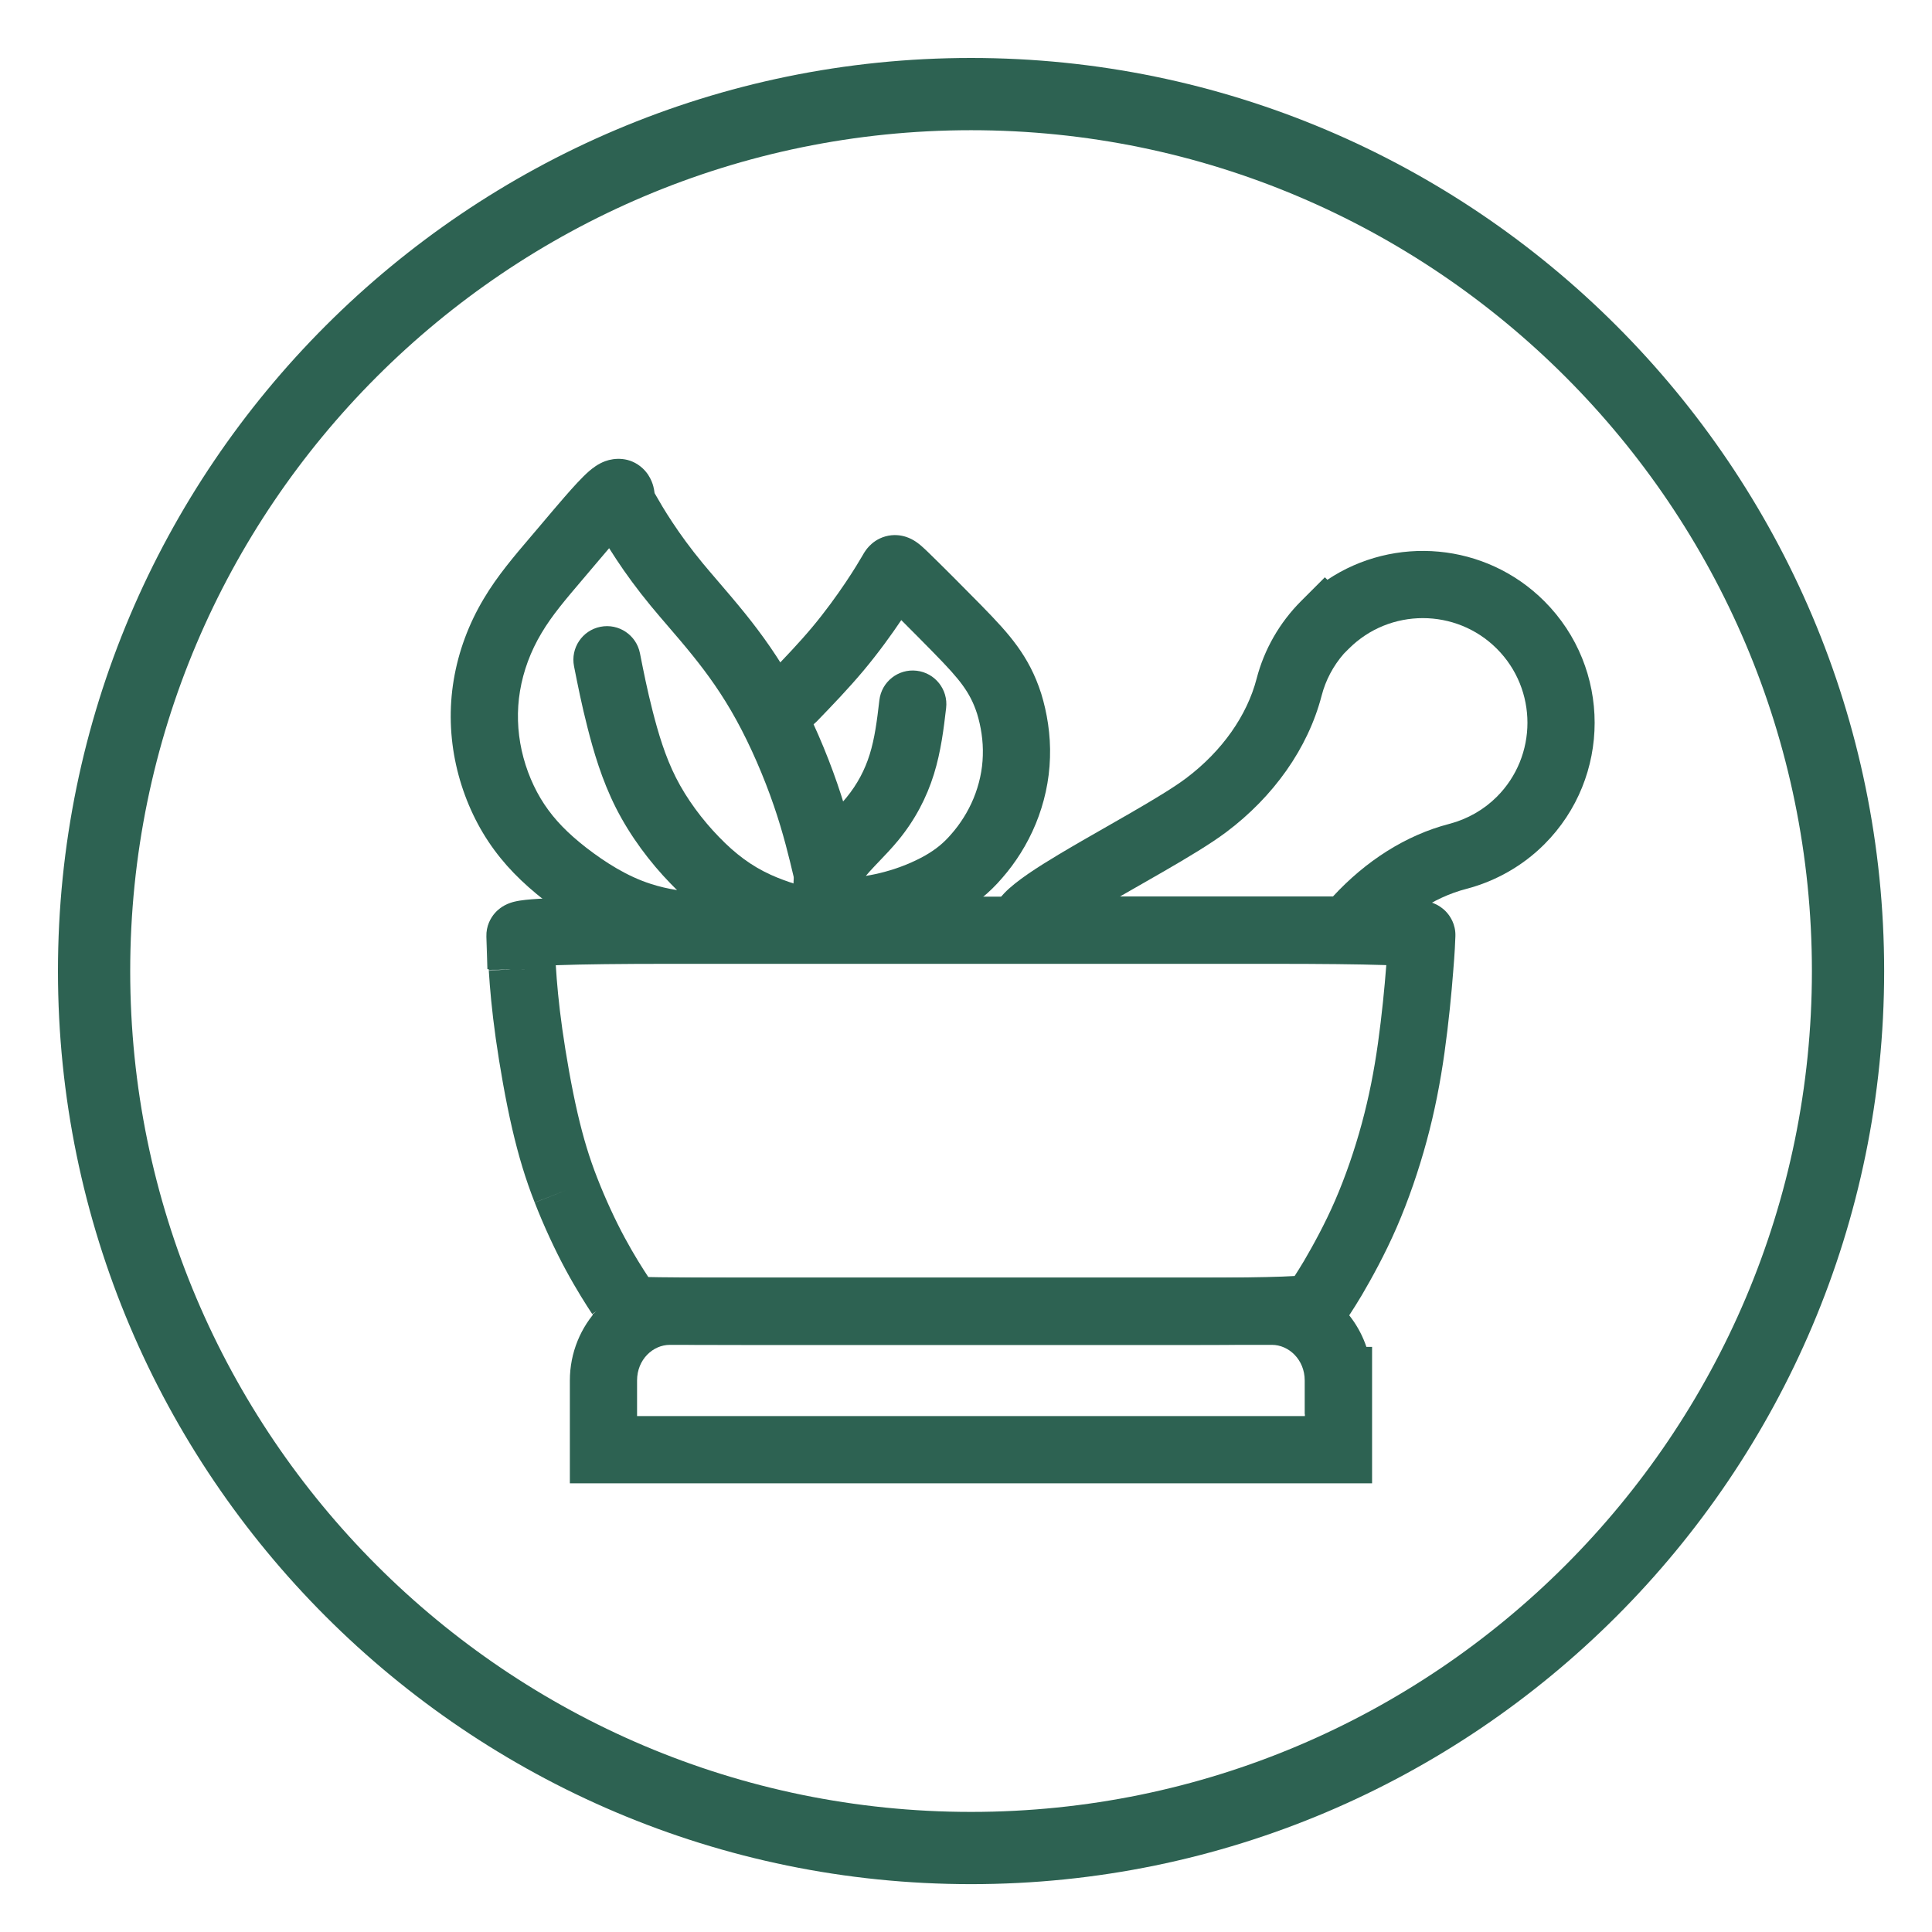
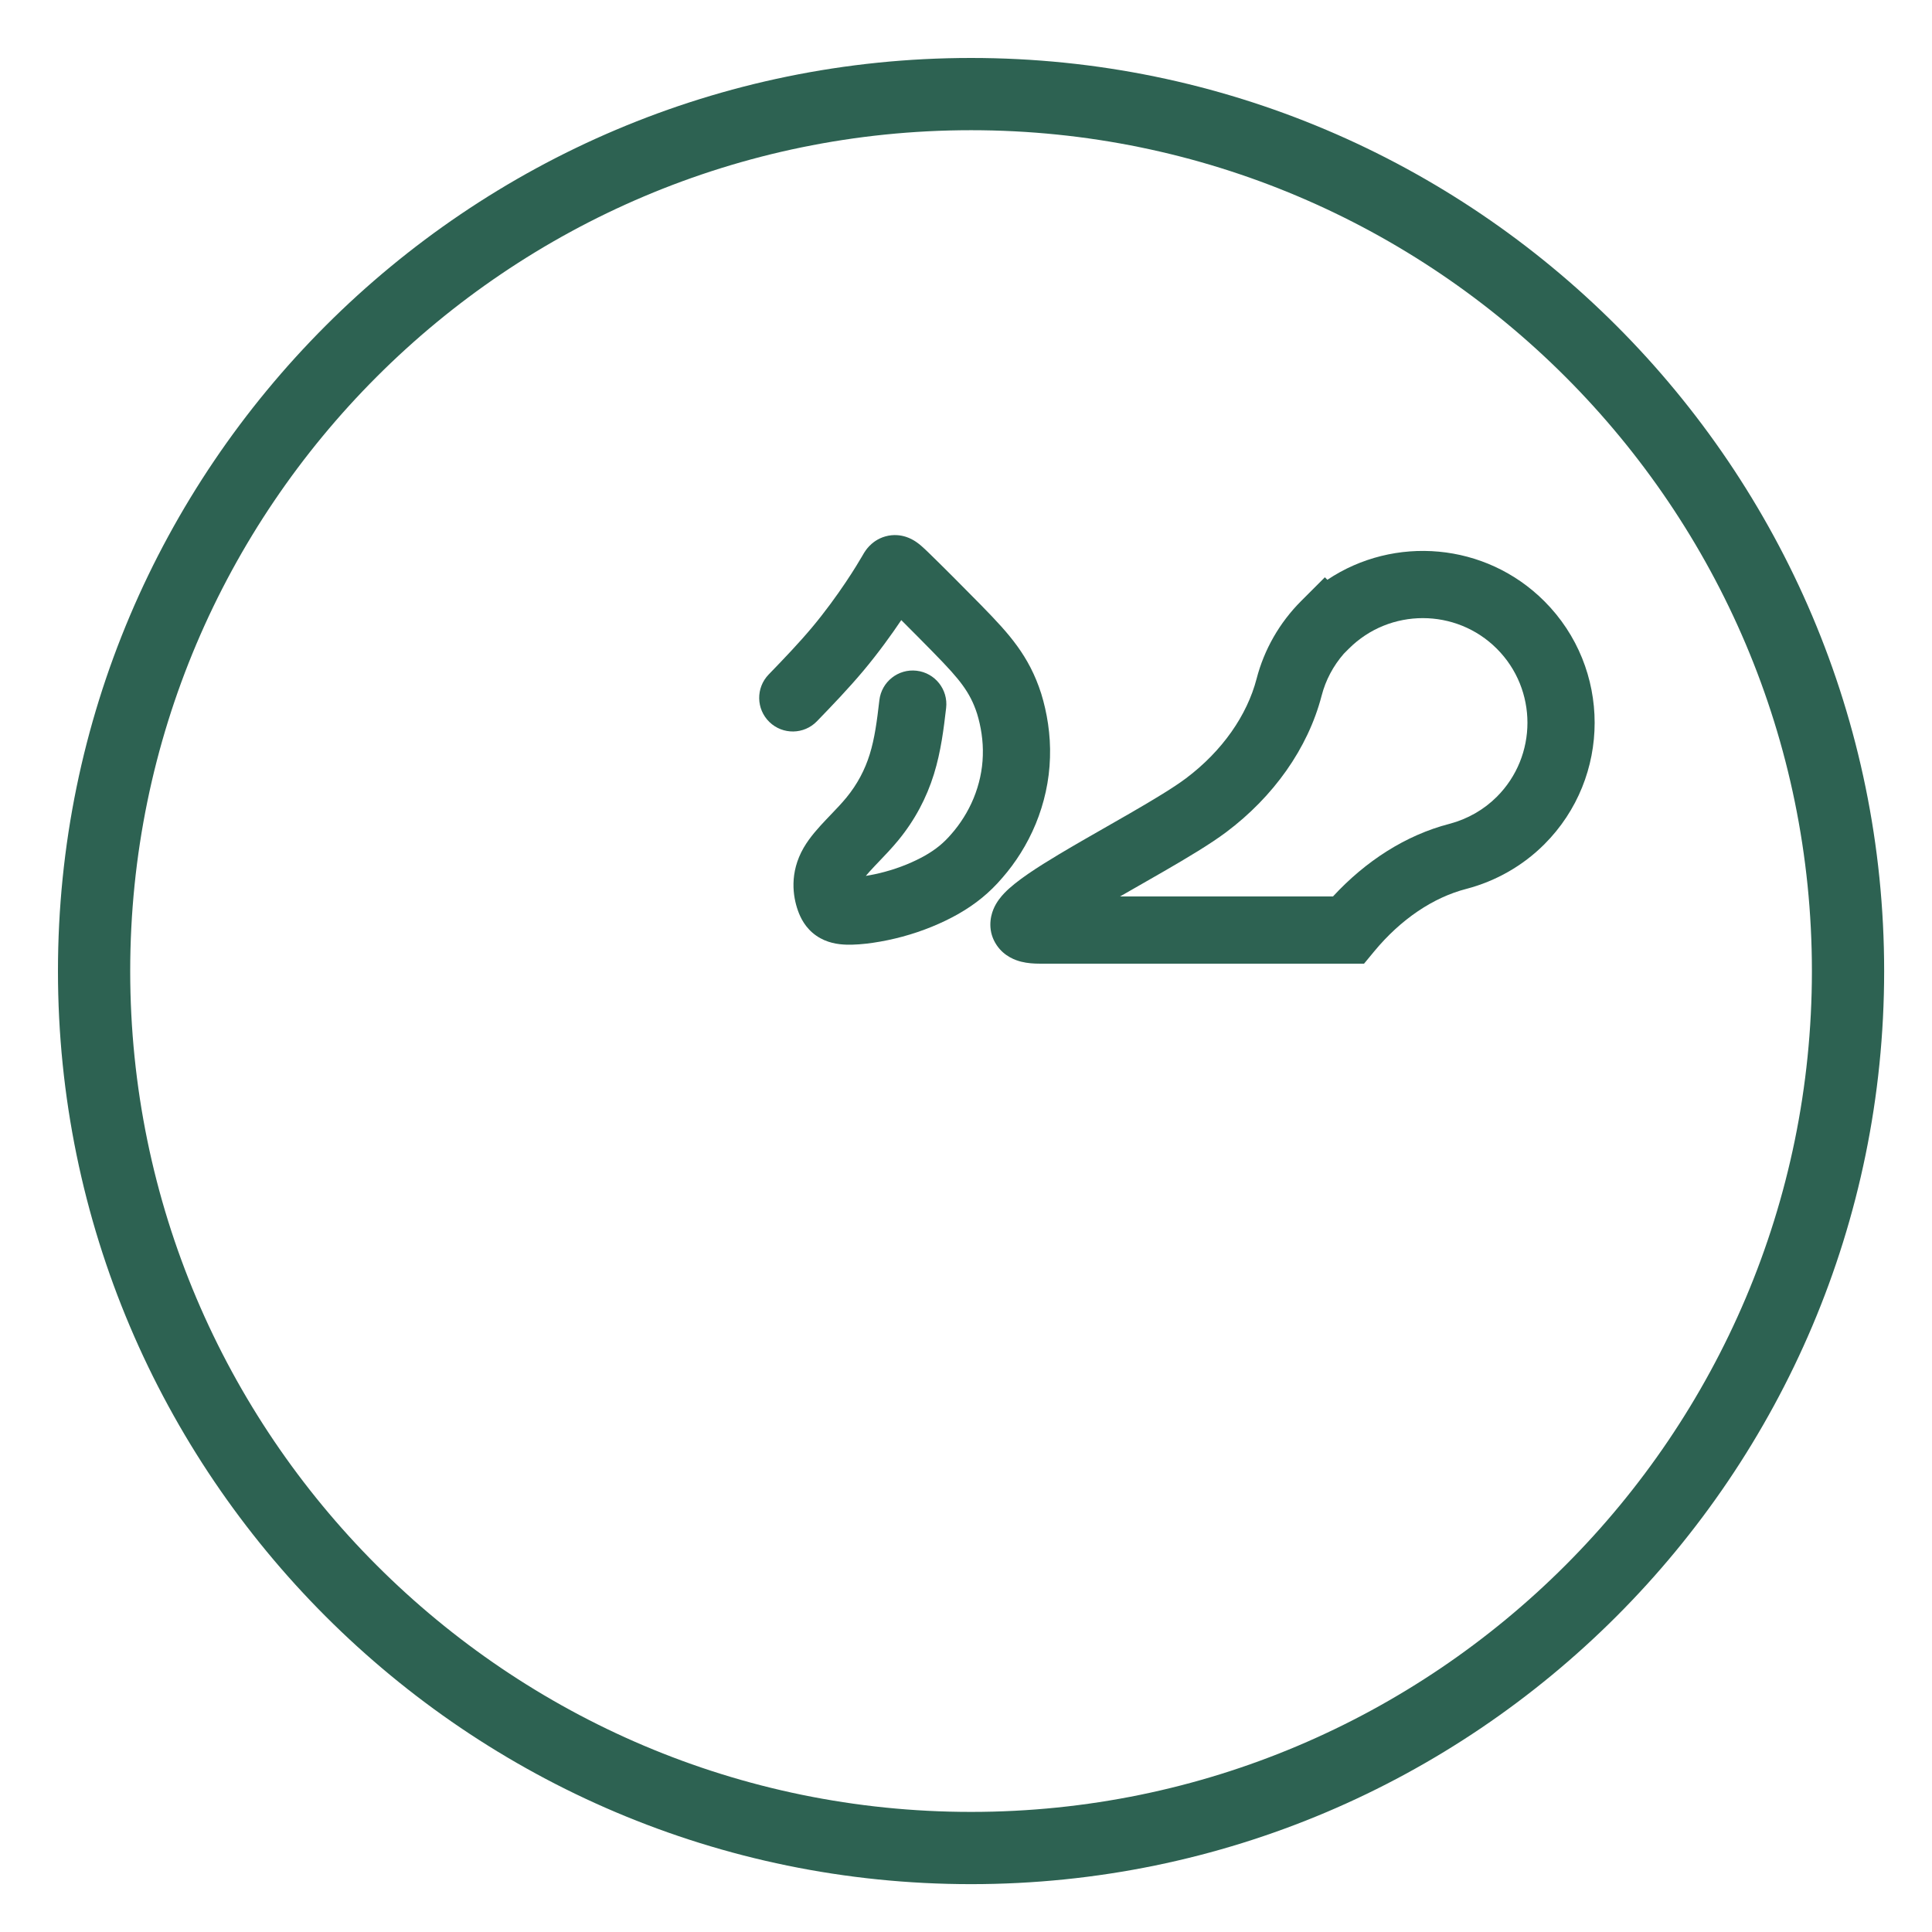
<svg xmlns="http://www.w3.org/2000/svg" fill="none" viewBox="0 0 300 300" height="300" width="300">
  <path fill="#2D6252" d="M150.785 292.57C72.601 292.57 9 228.969 9 150.785C9 72.601 72.601 9 150.785 9C228.969 9 292.57 72.601 292.57 150.785C292.57 228.969 228.969 292.57 150.785 292.57ZM150.785 20.218C78.784 20.218 20.218 78.784 20.218 150.785C20.218 222.786 78.784 281.352 150.785 281.352C222.786 281.352 281.352 222.786 281.352 150.785C281.352 78.784 222.786 20.218 150.785 20.218Z" />
-   <path fill="#2D6252" d="M88.488 214.36C88.488 205.735 95.242 198.395 104.01 198.395H197.508C204.432 198.395 210.093 202.986 212.173 209.143H213.056V230.326H88.488V214.36ZM202.621 219.578H202.595V214.36C202.595 211.107 200.105 208.829 197.508 208.829H104.01C101.405 208.829 98.923 211.089 98.923 214.36V219.891H202.621V219.578Z" clip-rule="evenodd" fill-rule="evenodd" />
  <path fill="#2D6252" d="M206.113 90.028C216.482 83.097 230.658 84.206 239.807 93.356C250.219 103.767 250.219 120.688 239.807 131.1C236.452 134.455 232.268 136.817 227.746 138.012L227.713 138.02C222.58 139.34 217.531 142.713 213.374 147.743L211.809 149.637H161.429C160.557 149.637 159.557 149.578 158.584 149.335C157.757 149.128 155.979 148.554 154.777 146.782C153.333 144.655 153.74 142.433 154.258 141.186C154.726 140.057 155.45 139.213 155.93 138.707C157.761 136.78 161.195 134.603 164.404 132.679C166.681 131.315 169.267 129.837 171.797 128.392C173.055 127.673 174.299 126.962 175.485 126.277C179.194 124.134 182.287 122.264 184.147 120.866C189.835 116.595 193.655 111.029 195.118 105.416C196.294 100.851 198.7 96.666 202.036 93.329L205.726 89.64L206.113 90.028ZM208.67 101.506C207.023 103.391 205.837 105.633 205.222 108.023L205.218 108.038C203.081 116.248 197.718 123.724 190.417 129.208C187.973 131.044 184.335 133.215 180.706 135.312C179.416 136.058 178.117 136.8 176.833 137.533C175.849 138.095 174.873 138.652 173.918 139.202H206.984C212.007 133.758 218.226 129.69 225.094 127.919C227.872 127.183 230.413 125.737 232.428 123.721C238.765 117.385 238.765 107.071 232.428 100.734C226.092 94.398 215.778 94.398 209.441 100.734L208.67 101.506ZM163.458 145.937C163.457 145.937 163.467 145.925 163.488 145.902C163.47 145.925 163.459 145.937 163.458 145.937Z" clip-rule="evenodd" fill-rule="evenodd" />
-   <path fill="#2D6252" d="M98.384 80.985C98.384 80.986 98.369 80.999 98.339 81.02C98.37 80.995 98.385 80.984 98.384 80.985ZM94.585 85.124C94.926 85.67 95.305 86.259 95.72 86.882C97.123 89.014 98.954 91.535 101.056 94.081C102.042 95.274 102.931 96.307 103.821 97.341C105.002 98.713 106.183 100.085 107.589 101.83C109.834 104.618 112.145 107.803 114.33 111.788L114.336 111.8C116.544 115.803 118.645 120.685 120.152 125.085L120.155 125.093C121.653 129.438 122.567 133.306 123.244 136.172L123.245 136.176C123.339 136.574 123.426 136.94 123.507 137.277C122.23 136.873 120.902 136.39 119.682 135.835C116.669 134.466 114.166 132.577 111.651 129.97L111.634 129.953C109.054 127.303 106.645 124.074 104.959 120.748C103.269 117.414 102.207 113.797 101.342 110.414C100.495 107.098 99.945 104.329 99.371 101.431C98.81 98.604 96.065 96.767 93.238 97.327C90.412 97.887 88.575 100.633 89.135 103.459L89.142 103.496C89.713 106.378 90.31 109.39 91.233 112.998C92.141 116.554 93.427 121.077 95.651 125.465C97.876 129.856 100.942 133.928 104.15 137.225C104.474 137.561 104.802 137.891 105.134 138.215C103.721 137.986 102.375 137.679 101.111 137.267L101.077 137.256C97.403 136.088 94.001 133.921 91.009 131.611C88.123 129.357 86.128 127.301 84.533 124.908C82.923 122.493 81.682 119.575 81.007 116.526C80.338 113.503 80.235 110.344 80.746 107.3L80.747 107.294C81.263 104.197 82.386 101.137 84.091 98.294L84.107 98.269C85.691 95.595 87.778 93.139 90.462 89.984C90.707 89.695 90.958 89.4 91.213 89.099C91.617 88.623 92.018 88.148 92.416 87.678C93.159 86.8 93.887 85.938 94.585 85.124ZM124.404 143.427L127.828 143.256L129.601 143.167L127.83 143.252L128.632 138.669C128.768 138.653 128.88 138.647 128.961 138.645C130.1 138.923 131.099 139.576 131.81 140.472C132.377 141.185 132.762 142.051 132.892 143.003C132.892 143.005 132.892 143.008 132.893 143.011C132.913 143.163 132.927 143.319 132.935 143.476C133.067 146.354 130.841 148.795 127.962 148.927L127.896 148.93C127.748 148.937 127.599 148.944 127.45 148.951C127.25 148.922 127.052 148.89 126.86 148.856L126.849 148.855C124.48 148.44 119.616 147.267 115.364 145.335C114.843 145.098 114.335 144.851 113.838 144.595L113.844 144.054L113.835 144.594C113.836 144.594 113.837 144.595 113.838 144.595L113.788 149.271C113.783 149.271 113.778 149.271 113.773 149.271C113.768 149.271 113.764 149.271 113.759 149.271M97.898 147.195C92.558 145.494 88.039 142.503 84.62 139.862L84.599 139.846C81.073 137.094 78.218 134.248 75.85 130.696C73.495 127.163 71.761 123.038 70.819 118.782C69.871 114.501 69.713 109.989 70.455 105.573C71.19 101.163 72.777 96.873 75.136 92.938C77.2 89.457 79.877 86.315 82.432 83.317C82.709 82.992 82.984 82.669 83.257 82.347C83.632 81.905 84.016 81.451 84.404 80.992C85.494 79.703 86.612 78.38 87.629 77.212C88.938 75.706 90.355 74.131 91.462 73.171C91.994 72.71 92.868 72.015 94 71.604C95.354 71.112 97.795 70.857 99.807 72.738C101.195 74.035 101.491 75.646 101.556 76.005C101.558 76.013 101.559 76.02 101.561 76.027C101.599 76.236 101.625 76.425 101.641 76.566C101.69 76.65 101.744 76.744 101.812 76.859L101.842 76.913C102.367 77.837 103.209 79.303 104.411 81.107L104.429 81.133C105.633 82.964 107.243 85.186 109.101 87.435C109.762 88.235 110.578 89.186 111.464 90.22C112.818 91.8 114.336 93.571 115.717 95.285C118.219 98.393 120.915 102.093 123.477 106.766C126.015 111.369 128.348 116.813 130.022 121.697C131.689 126.534 132.701 130.816 133.38 133.689L133.4 133.776C133.516 134.266 133.632 134.745 133.743 135.208C134.212 137.149 134.619 138.839 134.762 140.151C134.861 141.067 134.86 141.808 134.842 142.367C134.837 142.525 134.826 142.762 134.82 142.879C134.819 142.912 134.818 142.935 134.817 142.945C134.817 142.948 134.817 142.951 134.817 142.955C134.817 142.956 134.817 142.958 134.817 142.959M128.648 138.579C128.753 138.598 128.858 138.62 128.961 138.645C129.029 138.644 129.075 138.645 129.096 138.646C129.115 138.646 129.126 138.647 129.126 138.647C129.126 138.646 128.99 138.635 128.643 138.575C128.644 138.575 128.646 138.575 128.648 138.576M128.621 138.67C128.584 138.675 128.545 138.68 128.505 138.686C128.292 138.717 127.933 138.787 127.504 138.957C127.318 139.031 127.119 139.124 126.912 139.24C126.156 139.667 125.459 140.329 124.984 141.214C124.981 141.221 124.977 141.228 124.973 141.235C124.539 142.055 124.441 142.793 124.415 143.174C124.409 143.263 124.406 143.345 124.404 143.415L127.83 143.252L128.621 138.67Z" clip-rule="evenodd" fill-rule="evenodd" />
-   <path fill="#2D6252" d="M86.302 149.884C86.305 149.92 86.308 149.955 86.31 149.991L86.312 150.02L86.314 150.048C86.463 152.486 86.738 155.713 87.316 159.81C87.901 163.932 88.763 168.862 89.684 172.849C90.602 176.791 91.523 179.804 92.746 182.923L92.751 182.935C94.007 186.16 95.56 189.511 97.018 192.208C98.471 194.897 99.805 196.987 100.669 198.297C101.17 198.309 101.752 198.319 102.418 198.329C105.344 198.372 109.73 198.394 115.594 198.394H186.004C191.857 198.394 196.219 198.337 199.132 198.228C199.882 198.2 200.512 198.169 201.029 198.137C201.433 197.516 201.917 196.746 202.486 195.793C203.869 193.427 205.705 190.114 207.305 186.429C208.916 182.72 210.349 178.552 211.464 174.437C212.573 170.347 213.367 166.286 213.968 162.007C214.575 157.681 215.008 153.176 215.237 150.179L215.238 150.157L215.24 150.135C215.248 150.044 215.255 149.953 215.263 149.865C215.11 149.859 214.953 149.854 214.792 149.849C210.992 149.726 205.226 149.662 197.456 149.662H104.063C96.294 149.662 90.535 149.732 86.745 149.868C86.594 149.873 86.446 149.879 86.302 149.884ZM98.626 198.219C98.617 198.218 98.612 198.217 98.612 198.217C98.612 198.217 98.615 198.218 98.622 198.218M86.372 139.44C90.356 139.297 96.267 139.228 104.063 139.228H197.456C205.251 139.228 211.155 139.29 215.13 139.419C217.099 139.483 218.693 139.566 219.837 139.678C220.374 139.73 221.006 139.806 221.582 139.938C221.824 139.993 222.388 140.129 223.002 140.433C223.299 140.579 223.916 140.913 224.519 141.54C225.164 142.211 226.057 143.524 225.993 145.381C225.964 146.201 225.908 147.824 225.64 150.993C225.398 154.152 224.945 158.872 224.301 163.457C223.65 168.101 222.775 172.596 221.536 177.167C220.303 181.713 218.71 186.363 216.877 190.585C215.038 194.82 212.966 198.543 211.481 201.081L211.471 201.099L211.46 201.116C210.028 203.521 209.023 204.966 208.499 205.72C208.453 205.786 208.411 205.847 208.372 205.903C207.462 207.217 206.224 207.724 205.964 207.831L205.947 207.838C205.501 208.022 205.098 208.124 204.853 208.18C204.341 208.296 203.799 208.368 203.331 208.418C202.357 208.522 201.065 208.598 199.523 208.655C196.41 208.772 191.89 208.829 186.004 208.829H115.594C109.718 208.829 105.27 208.807 102.265 208.763C100.77 208.741 99.591 208.713 98.758 208.677C98.354 208.66 97.956 208.637 97.618 208.605C97.467 208.59 97.201 208.562 96.908 208.506C96.776 208.48 96.476 208.419 96.118 208.295C95.94 208.233 95.619 208.112 95.247 207.902C94.947 207.732 94.175 207.266 93.528 206.343C93.528 206.343 93.52 206.332 93.5 206.304L93.403 206.17C93.318 206.053 93.206 205.899 93.067 205.702C92.794 205.313 92.439 204.79 91.969 204.058C91.975 204.067 91.981 204.077 91.987 204.086L96.341 201.211L91.95 204.028C91.956 204.038 91.962 204.048 91.969 204.058C91.005 202.597 89.49 200.226 87.838 197.17C86.167 194.078 84.434 190.336 83.03 186.728C83.03 186.73 83.031 186.732 83.032 186.734L87.889 184.828L83.027 186.721C83.028 186.723 83.029 186.726 83.03 186.728C81.594 183.067 80.533 179.561 79.52 175.211L79.519 175.204C78.51 170.844 77.599 165.603 76.984 161.274L76.984 161.27C76.364 156.879 76.064 153.385 75.9 150.714C75.901 150.724 75.902 150.733 75.902 150.742L79.299 150.497H80.819L81.501 150.5H81.001L80.819 150.497H75.885L75.611 145.595C75.621 145.756 75.633 146.018 75.65 146.362C75.693 147.273 75.763 148.762 75.885 150.497H75.684L75.526 145.443C75.474 143.769 76.203 142.519 76.828 141.802C77.404 141.14 78.012 140.772 78.331 140.598C78.971 140.249 79.566 140.09 79.824 140.025C80.43 139.872 81.087 139.786 81.631 139.727C82.792 139.602 84.4 139.51 86.372 139.44ZM79.001 150.519L75.898 150.686C75.902 150.742 75.9 150.705 75.9 150.714C75.895 150.641 75.89 150.569 75.885 150.497" clip-rule="evenodd" fill-rule="evenodd" />
  <path fill="#2D6252" d="M136.223 92.65C136.223 92.65 136.225 92.651 136.23 92.655C136.226 92.652 136.223 92.65 136.223 92.65ZM139.948 96.29C141.549 97.886 143.361 99.71 144.812 101.192C147.306 103.738 148.525 105.089 149.503 106.442C150.43 107.725 151.153 109.052 151.726 110.84C152.31 112.746 152.692 115.047 152.612 117.285L152.612 117.309L152.611 117.332C152.551 119.579 152.046 121.851 151.176 123.964C150.311 126.064 149.085 127.953 147.796 129.428L147.77 129.456L147.745 129.486C146.555 130.887 145.317 131.892 143.661 132.843C141.892 133.843 139.723 134.746 137.426 135.364L137.414 135.368C136.37 135.652 135.349 135.863 134.446 136.008C134.779 135.605 135.233 135.1 135.846 134.453C136.035 134.254 136.24 134.04 136.456 133.814C137.378 132.852 138.511 131.669 139.504 130.458C142.083 127.313 143.886 123.867 145.018 120.218C146.121 116.664 146.553 113.047 146.914 109.932C147.245 107.07 145.193 104.481 142.33 104.15C139.468 103.818 136.879 105.87 136.548 108.733C136.178 111.931 135.827 114.627 135.052 117.125C134.306 119.529 133.134 121.77 131.435 123.842C130.723 124.71 129.95 125.518 129.058 126.451C128.806 126.714 128.544 126.988 128.271 127.276C127.189 128.419 125.77 129.95 124.796 131.634C122.54 135.535 123.13 139.216 123.899 141.388C124.286 142.479 125.042 144.109 126.761 145.299C128.397 146.432 130.17 146.649 131.422 146.687C133.807 146.761 137.165 146.248 140.145 145.439C143.267 144.598 146.257 143.365 148.815 141.917L148.815 141.917L148.838 141.903C151.444 140.41 153.639 138.659 155.674 136.27C157.662 133.992 159.504 131.144 160.825 127.937C162.143 124.735 162.942 121.223 163.042 117.635C163.166 114.048 162.562 110.576 161.692 107.746L161.684 107.721L161.676 107.696C160.736 104.748 159.479 102.43 157.959 100.327C156.484 98.288 154.781 96.457 152.267 93.89C149.744 91.314 146.137 87.707 144.321 85.945C143.898 85.534 143.456 85.108 143.064 84.769C143.056 84.762 143.046 84.754 143.036 84.745C142.772 84.516 141.898 83.757 140.691 83.364C139.889 83.103 138.757 82.936 137.491 83.289C136.262 83.632 135.44 84.318 134.976 84.802C134.544 85.253 134.269 85.69 134.158 85.87C134.057 86.035 133.955 86.216 133.912 86.294C133.477 87.042 132.63 88.468 131.293 90.461C129.933 92.488 128.089 95.043 126.073 97.448C124.014 99.899 121.758 102.257 119.356 104.738C117.352 106.808 117.405 110.111 119.475 112.115C121.545 114.12 124.848 114.067 126.852 111.997C129.249 109.522 131.741 106.924 134.065 104.158L134.068 104.154C136.376 101.401 138.439 98.538 139.948 96.29ZM131.594 136.247C131.594 136.247 131.607 136.248 131.629 136.251C131.605 136.249 131.594 136.247 131.594 136.247ZM133.739 137.915C133.742 137.922 133.744 137.926 133.744 137.927C133.744 137.927 133.742 137.923 133.739 137.915Z" clip-rule="evenodd" fill-rule="evenodd" />
</svg>